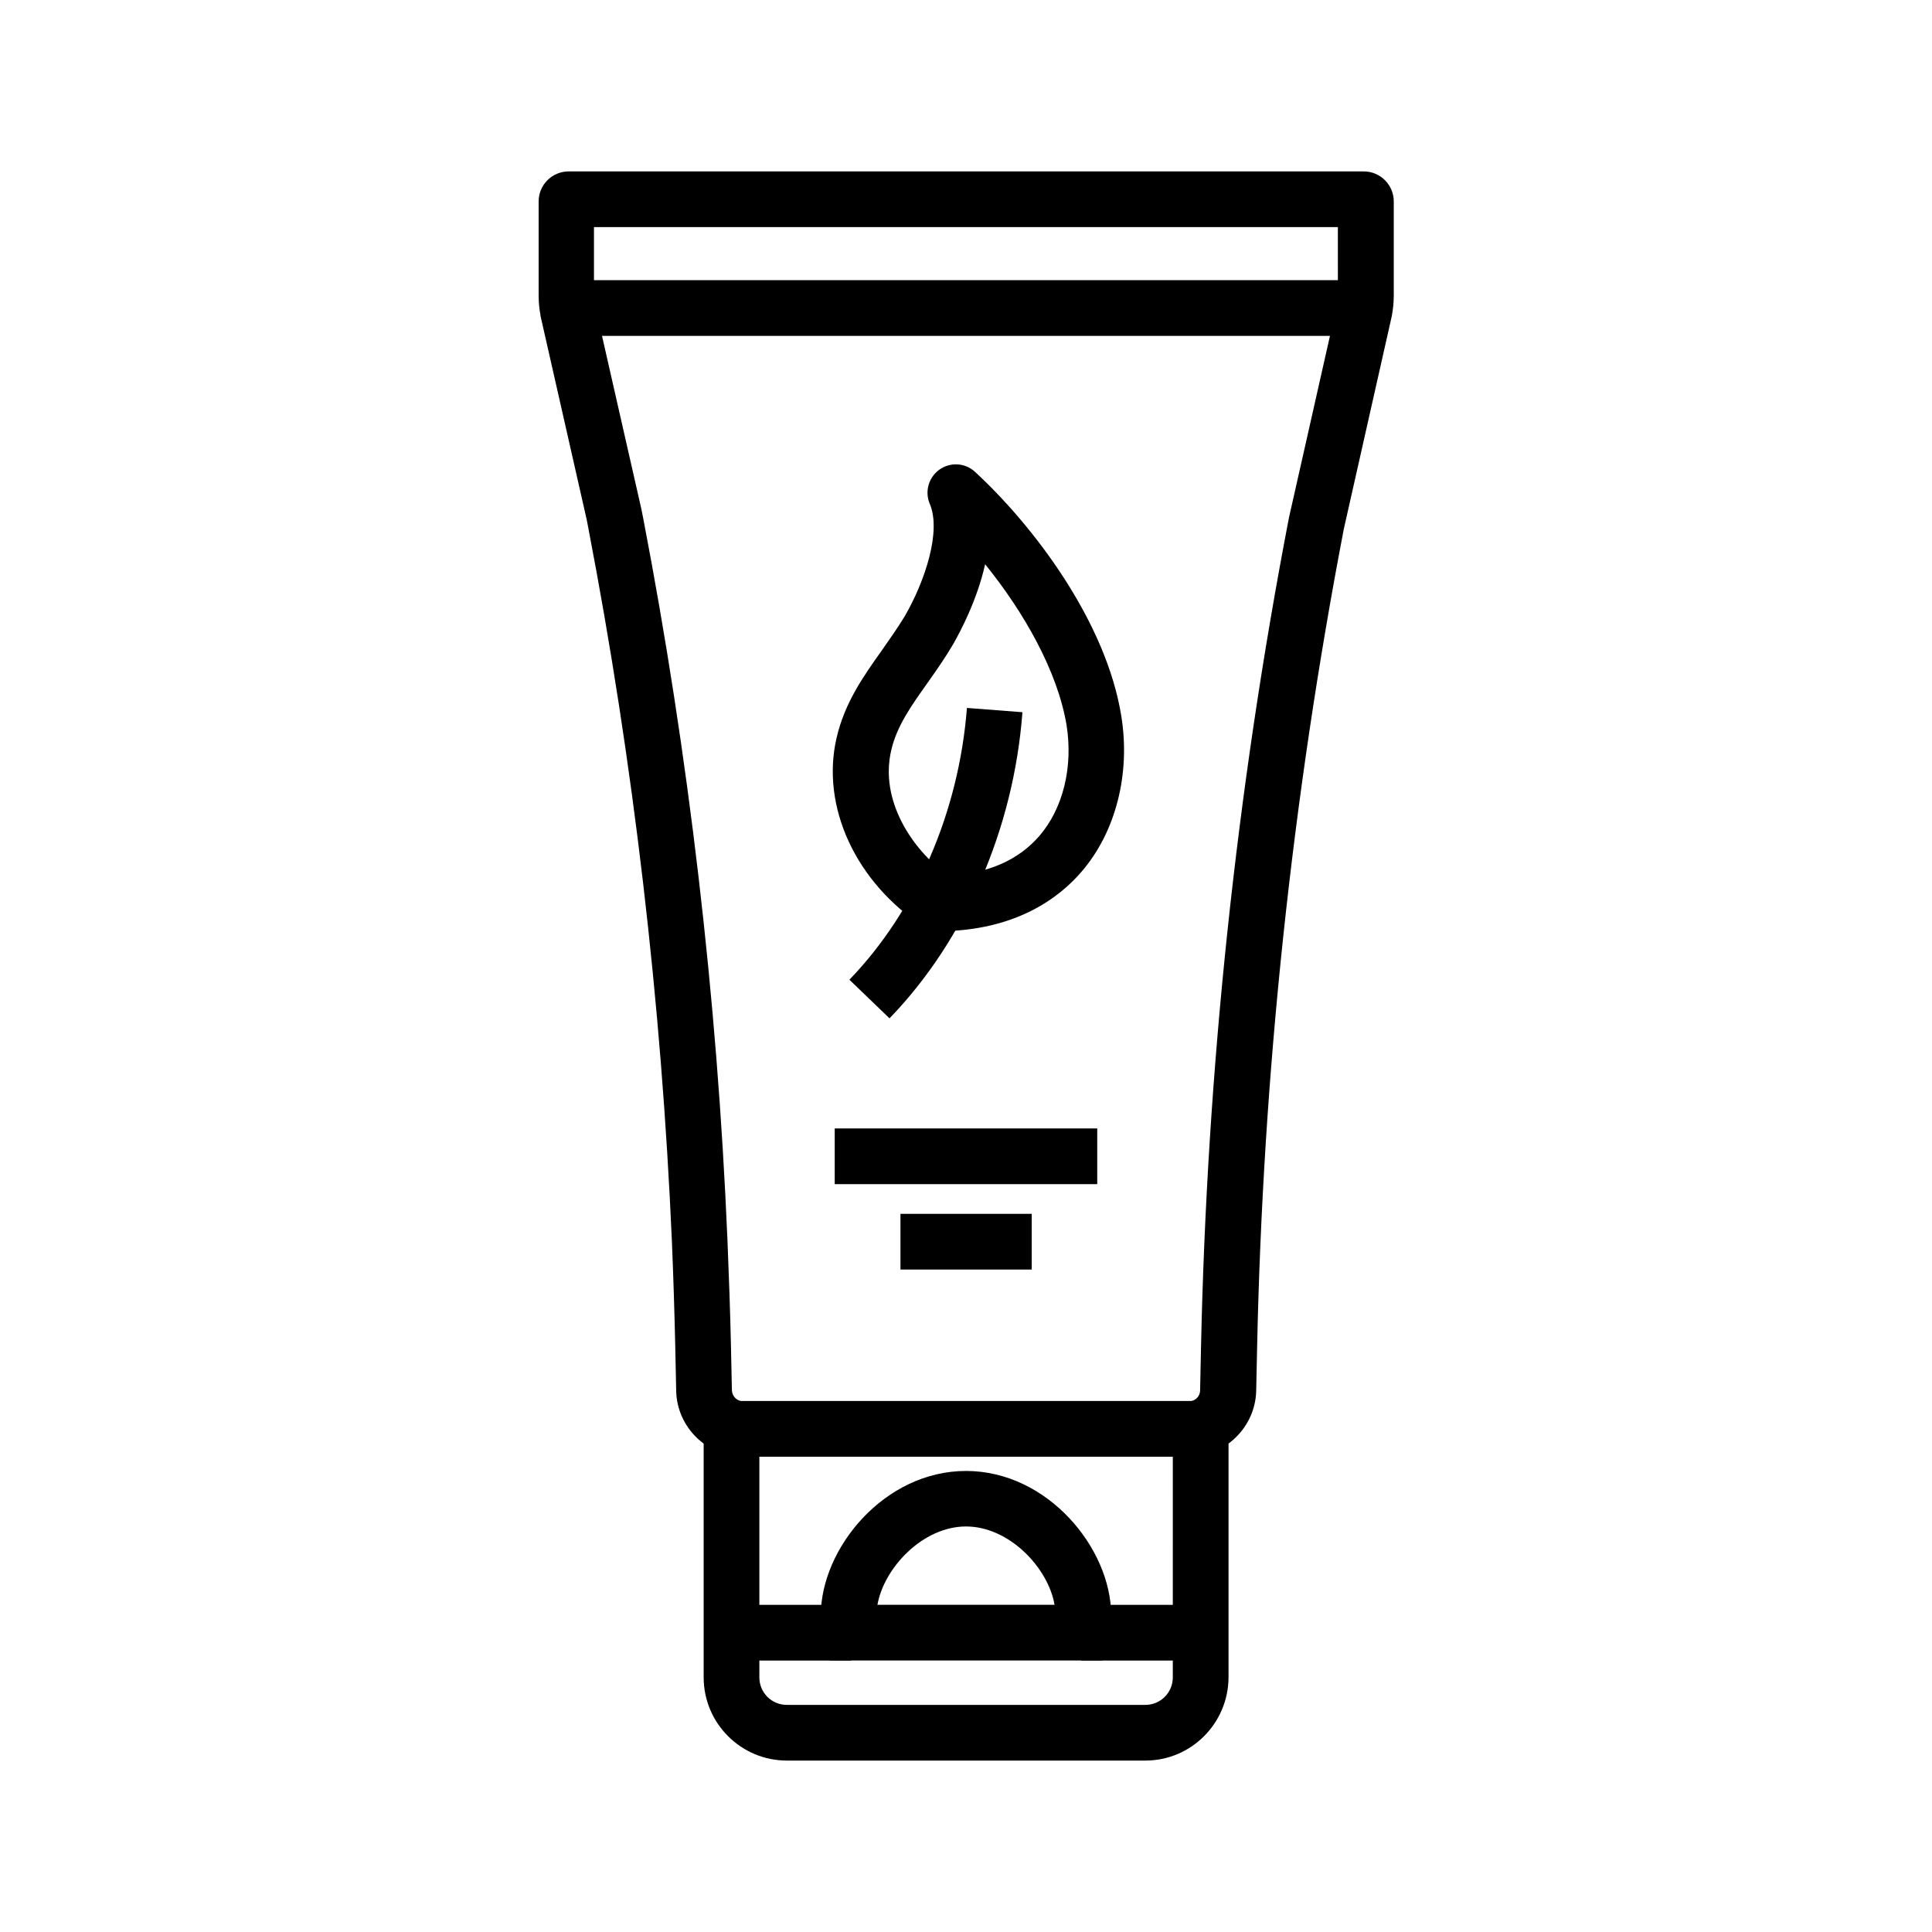
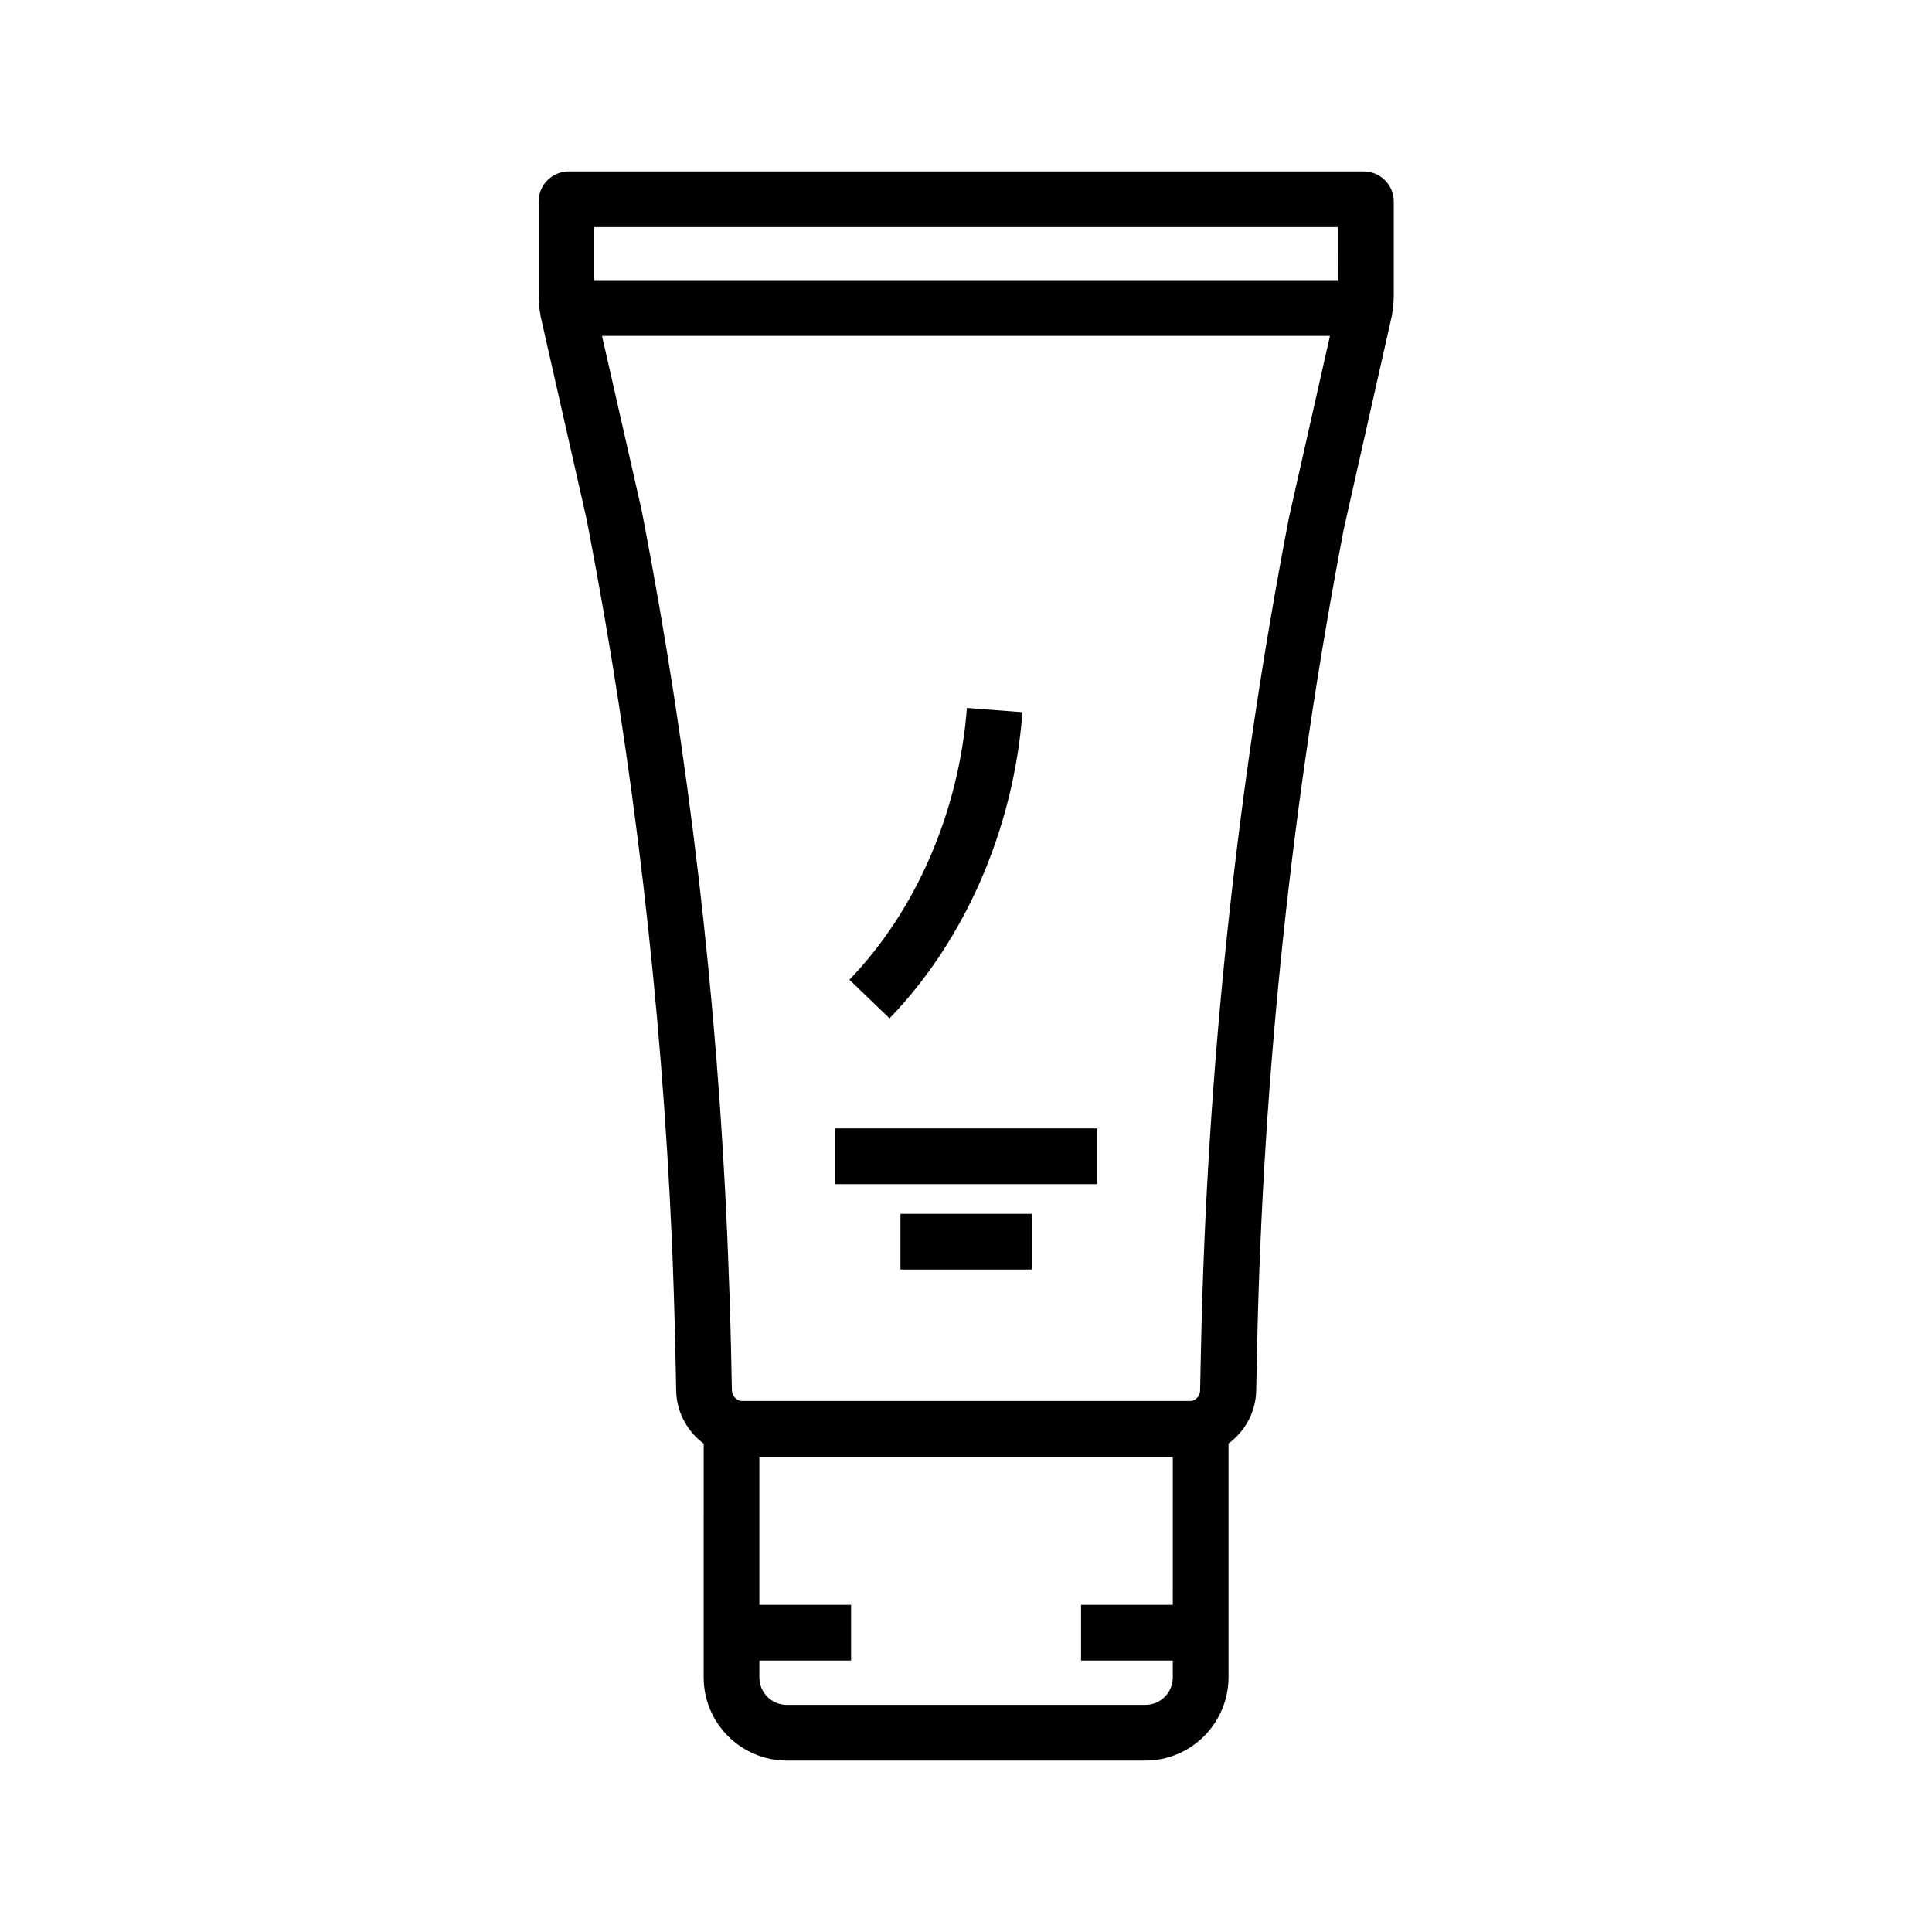
<svg xmlns="http://www.w3.org/2000/svg" fill="#000000" width="800px" height="800px" version="1.1" viewBox="144 144 512 512">
  <g>
-     <path d="m390.7 390.85-1.871-1.23c-18.055-11.758-27.355-31.883-23.125-50.086 2.164-9.348 7.133-16.336 11.957-23.125 2.164-3.102 4.231-6.004 6.102-9.102 5.363-9.25 9.742-22.484 6.641-29.766-1.379-3.199-0.344-6.988 2.508-9.055 2.856-2.066 6.789-1.871 9.398 0.492l0.051 0.051c15.398 14.168 34.832 39.656 38.82 64.895 2.41 15.152-1.477 30.453-10.43 40.934-6.102 7.184-17.664 15.793-37.836 15.941zm14.367-97.316c-2.117 9.496-6.543 17.809-8.512 21.254-2.164 3.691-4.527 7.035-6.789 10.234-4.328 6.102-8.117 11.414-9.594 17.859-3.051 13.188 5.363 26.027 15.008 33.16 10.578-0.492 18.793-4.082 24.402-10.676 6.148-7.231 8.809-18.105 7.086-29.078-2.363-14.367-11.32-30.062-21.602-42.754z" />
    <path d="m379.73 413.87-10.629-10.234c17.711-18.352 29.027-44.574 31.145-72.027l14.711 1.133c-2.309 30.801-15.152 60.367-35.227 81.129z" />
-     <path d="m365.21 443.05h69.57v14.762h-69.57z" />
+     <path d="m365.21 443.05h69.57v14.762h-69.57" />
    <path d="m382.63 465.68h34.785v14.762h-34.785z" />
    <path d="m447.53 610.57h-95.008c-12.152 0-22.043-9.891-22.043-22.043l0.004-73.258h139.09v73.258c-0.051 12.156-9.891 22.043-22.043 22.043zm-102.29-80.539v58.5c0 4.035 3.246 7.281 7.281 7.281h95.004c4.035 0 7.281-3.246 7.281-7.281l0.004-58.5z" />
    <path d="m430.5 569.3h31.684v14.762h-31.684z" />
    <path d="m337.86 569.3h31.684v14.762h-31.684z" />
-     <path d="m436.16 584.05h-72.324l-1.477-5.461c-0.543-2.066-0.836-4.281-0.836-6.543 0-17.664 16.777-38.227 38.473-38.227 21.695 0 38.473 20.566 38.473 38.227 0 2.262-0.297 4.477-0.836 6.543zm-59.629-14.758h46.938c-1.672-9.789-12.004-20.762-23.469-20.762s-21.746 10.969-23.469 20.762z" />
    <path d="m294.02 218.25h211.91v14.762h-211.91z" />
    <path d="m459.04 530.04h-118.08c-9.594 0-17.562-7.824-17.762-17.418l-0.246-11.609c-0.195-8.953-0.492-18.352-0.887-27.945-2.754-63.223-10.18-126.84-22.137-189.03l-0.441-2.312-12.25-54.023v-0.148c-0.344-1.77-0.492-3.59-0.492-5.363v-24.797c0-4.43 3.59-7.969 7.969-7.969h210.68c4.43 0 7.969 3.59 7.969 7.969v24.797c0 1.77-0.148 3.543-0.492 5.363l-0.051 0.297-12.695 56.336c-13.676 71.289-21.453 144.3-22.977 216.92l-0.246 11.609c-0.293 9.547-8.262 17.32-17.855 17.32zm-157.39-305.34 12.301 54.121 0.492 2.461c12.102 62.926 19.633 127.23 22.336 191.24 0.395 9.691 0.738 19.188 0.934 28.289l0.246 11.609c0.051 1.625 1.379 2.953 3 2.953h118.08c1.672 0 3-1.277 3-2.953l0.246-11.609c1.574-73.504 9.398-147.36 23.273-219.48l0.051-0.246 12.695-56.285c0.148-0.836 0.246-1.723 0.246-2.508l-0.004-18.109h-197.14v18.008c0 0.836 0.098 1.672 0.246 2.508z" />
  </g>
</svg>